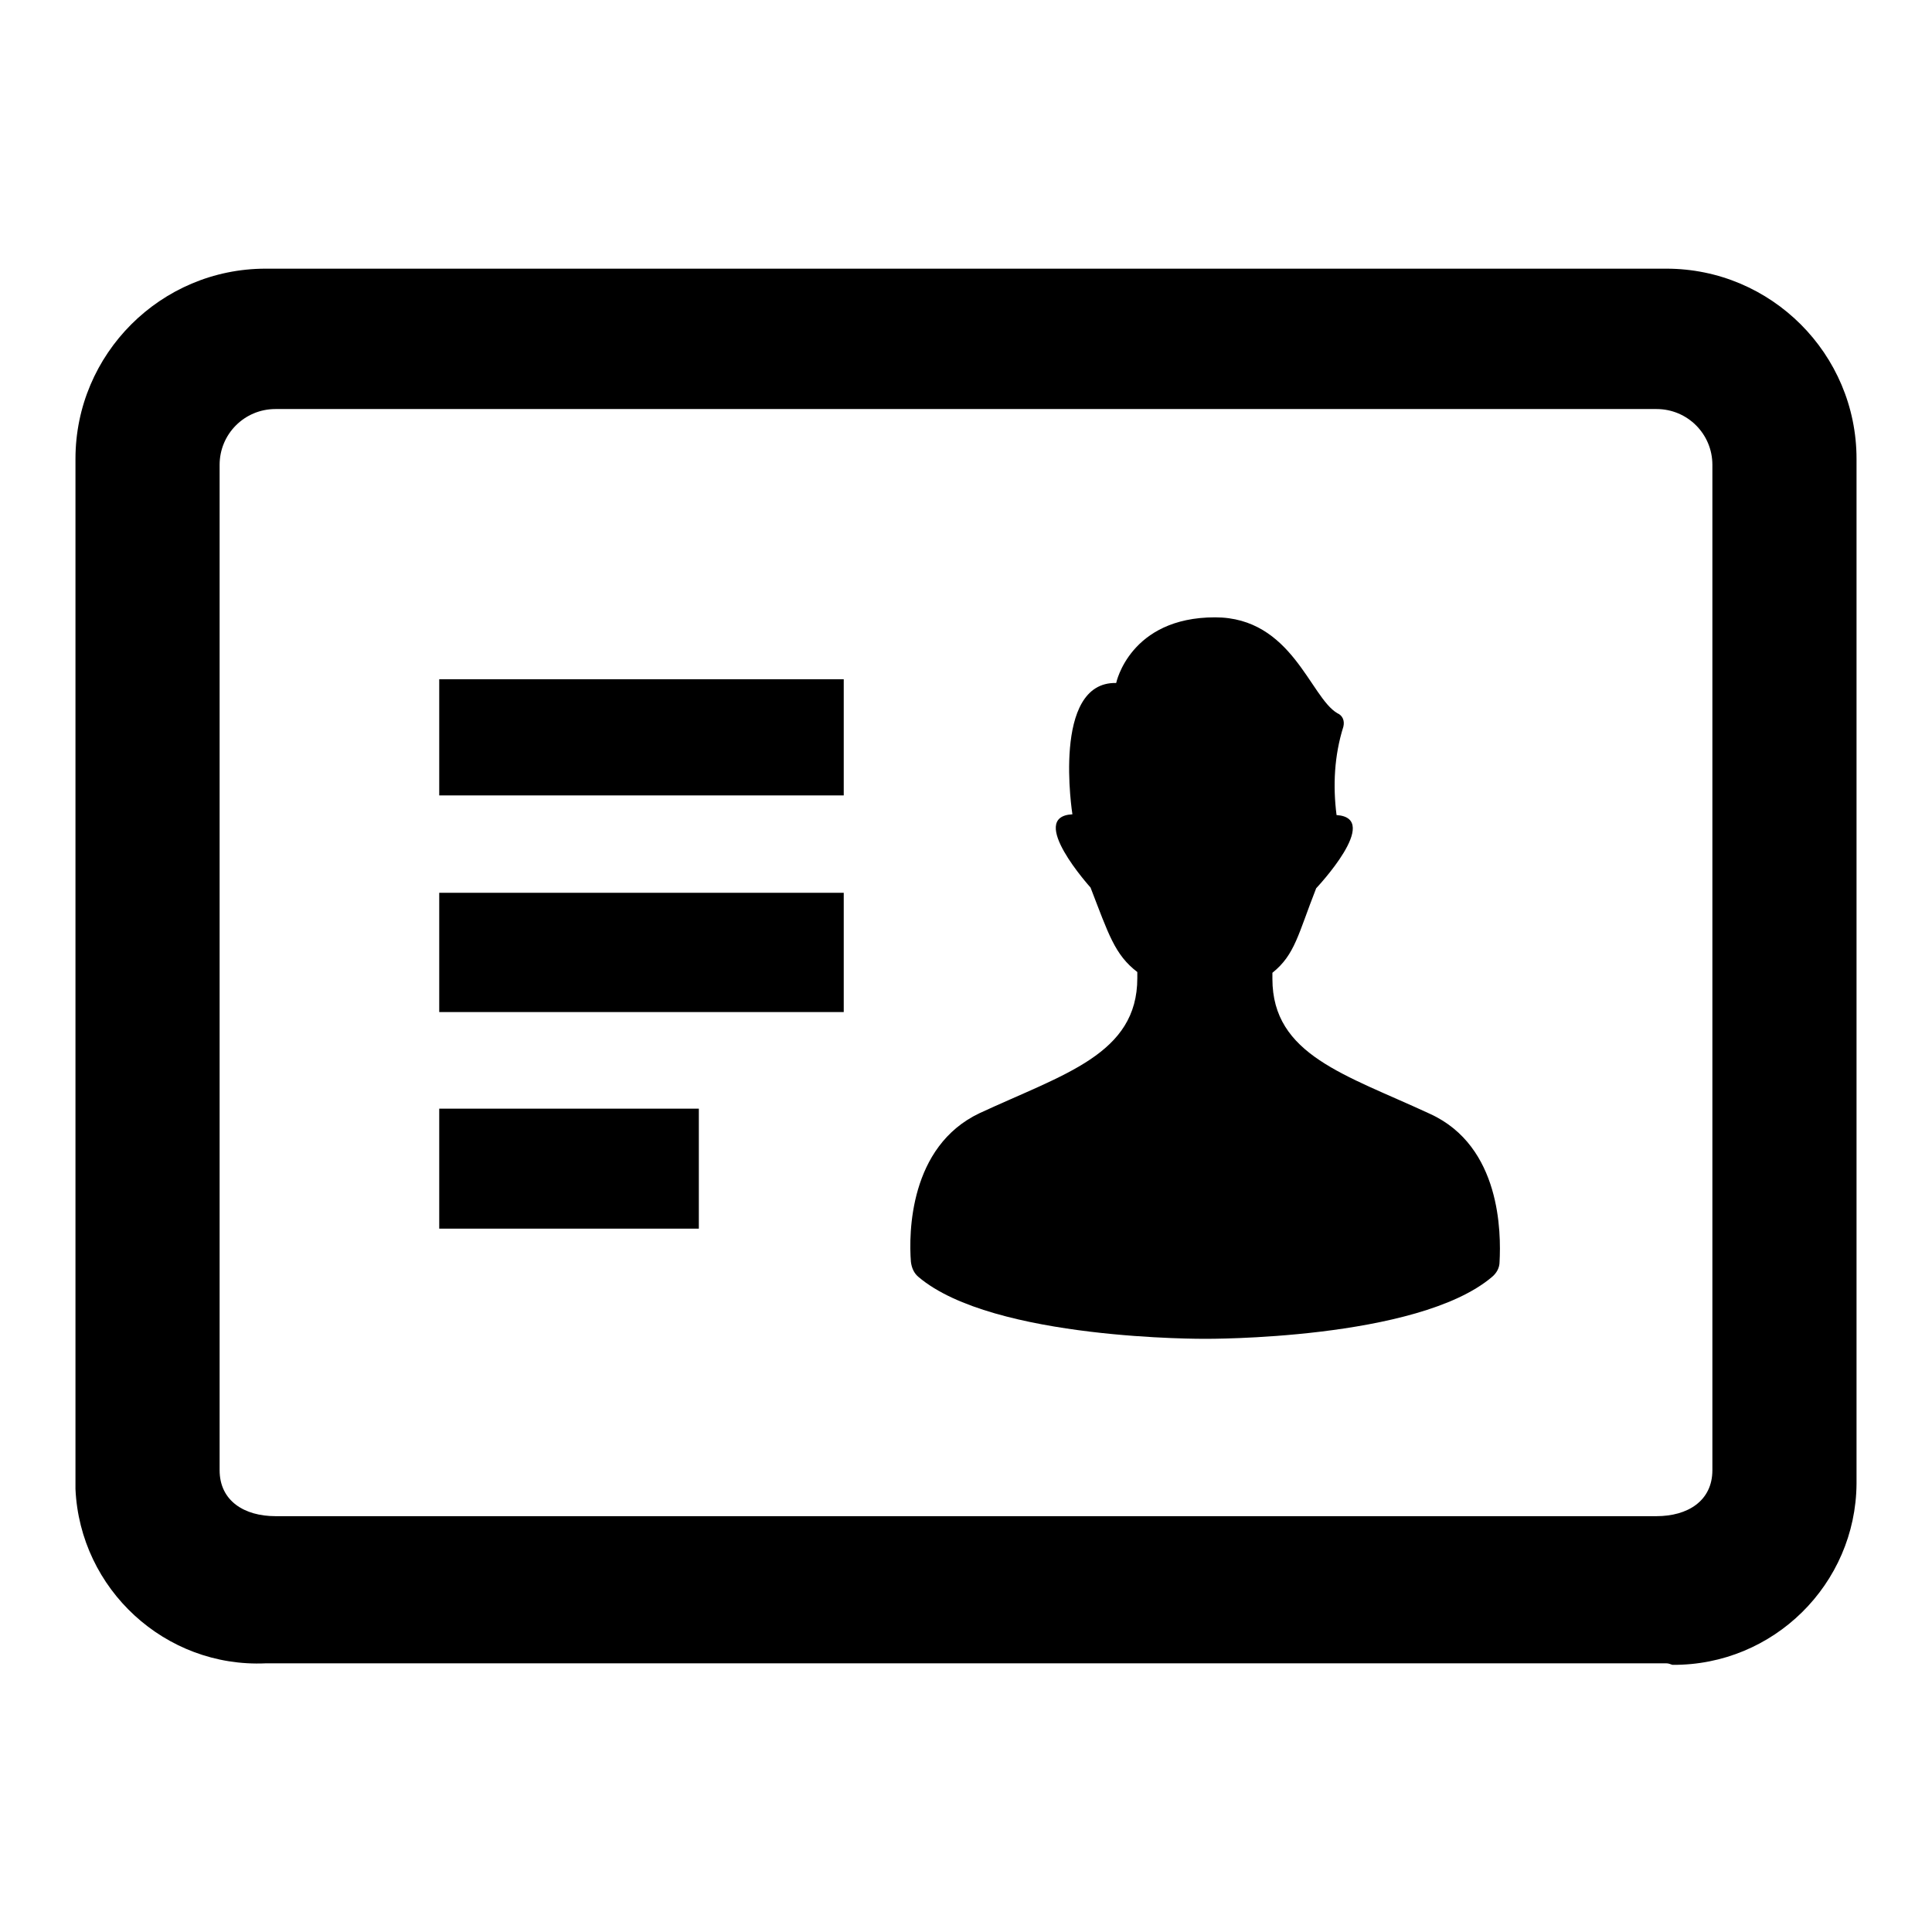
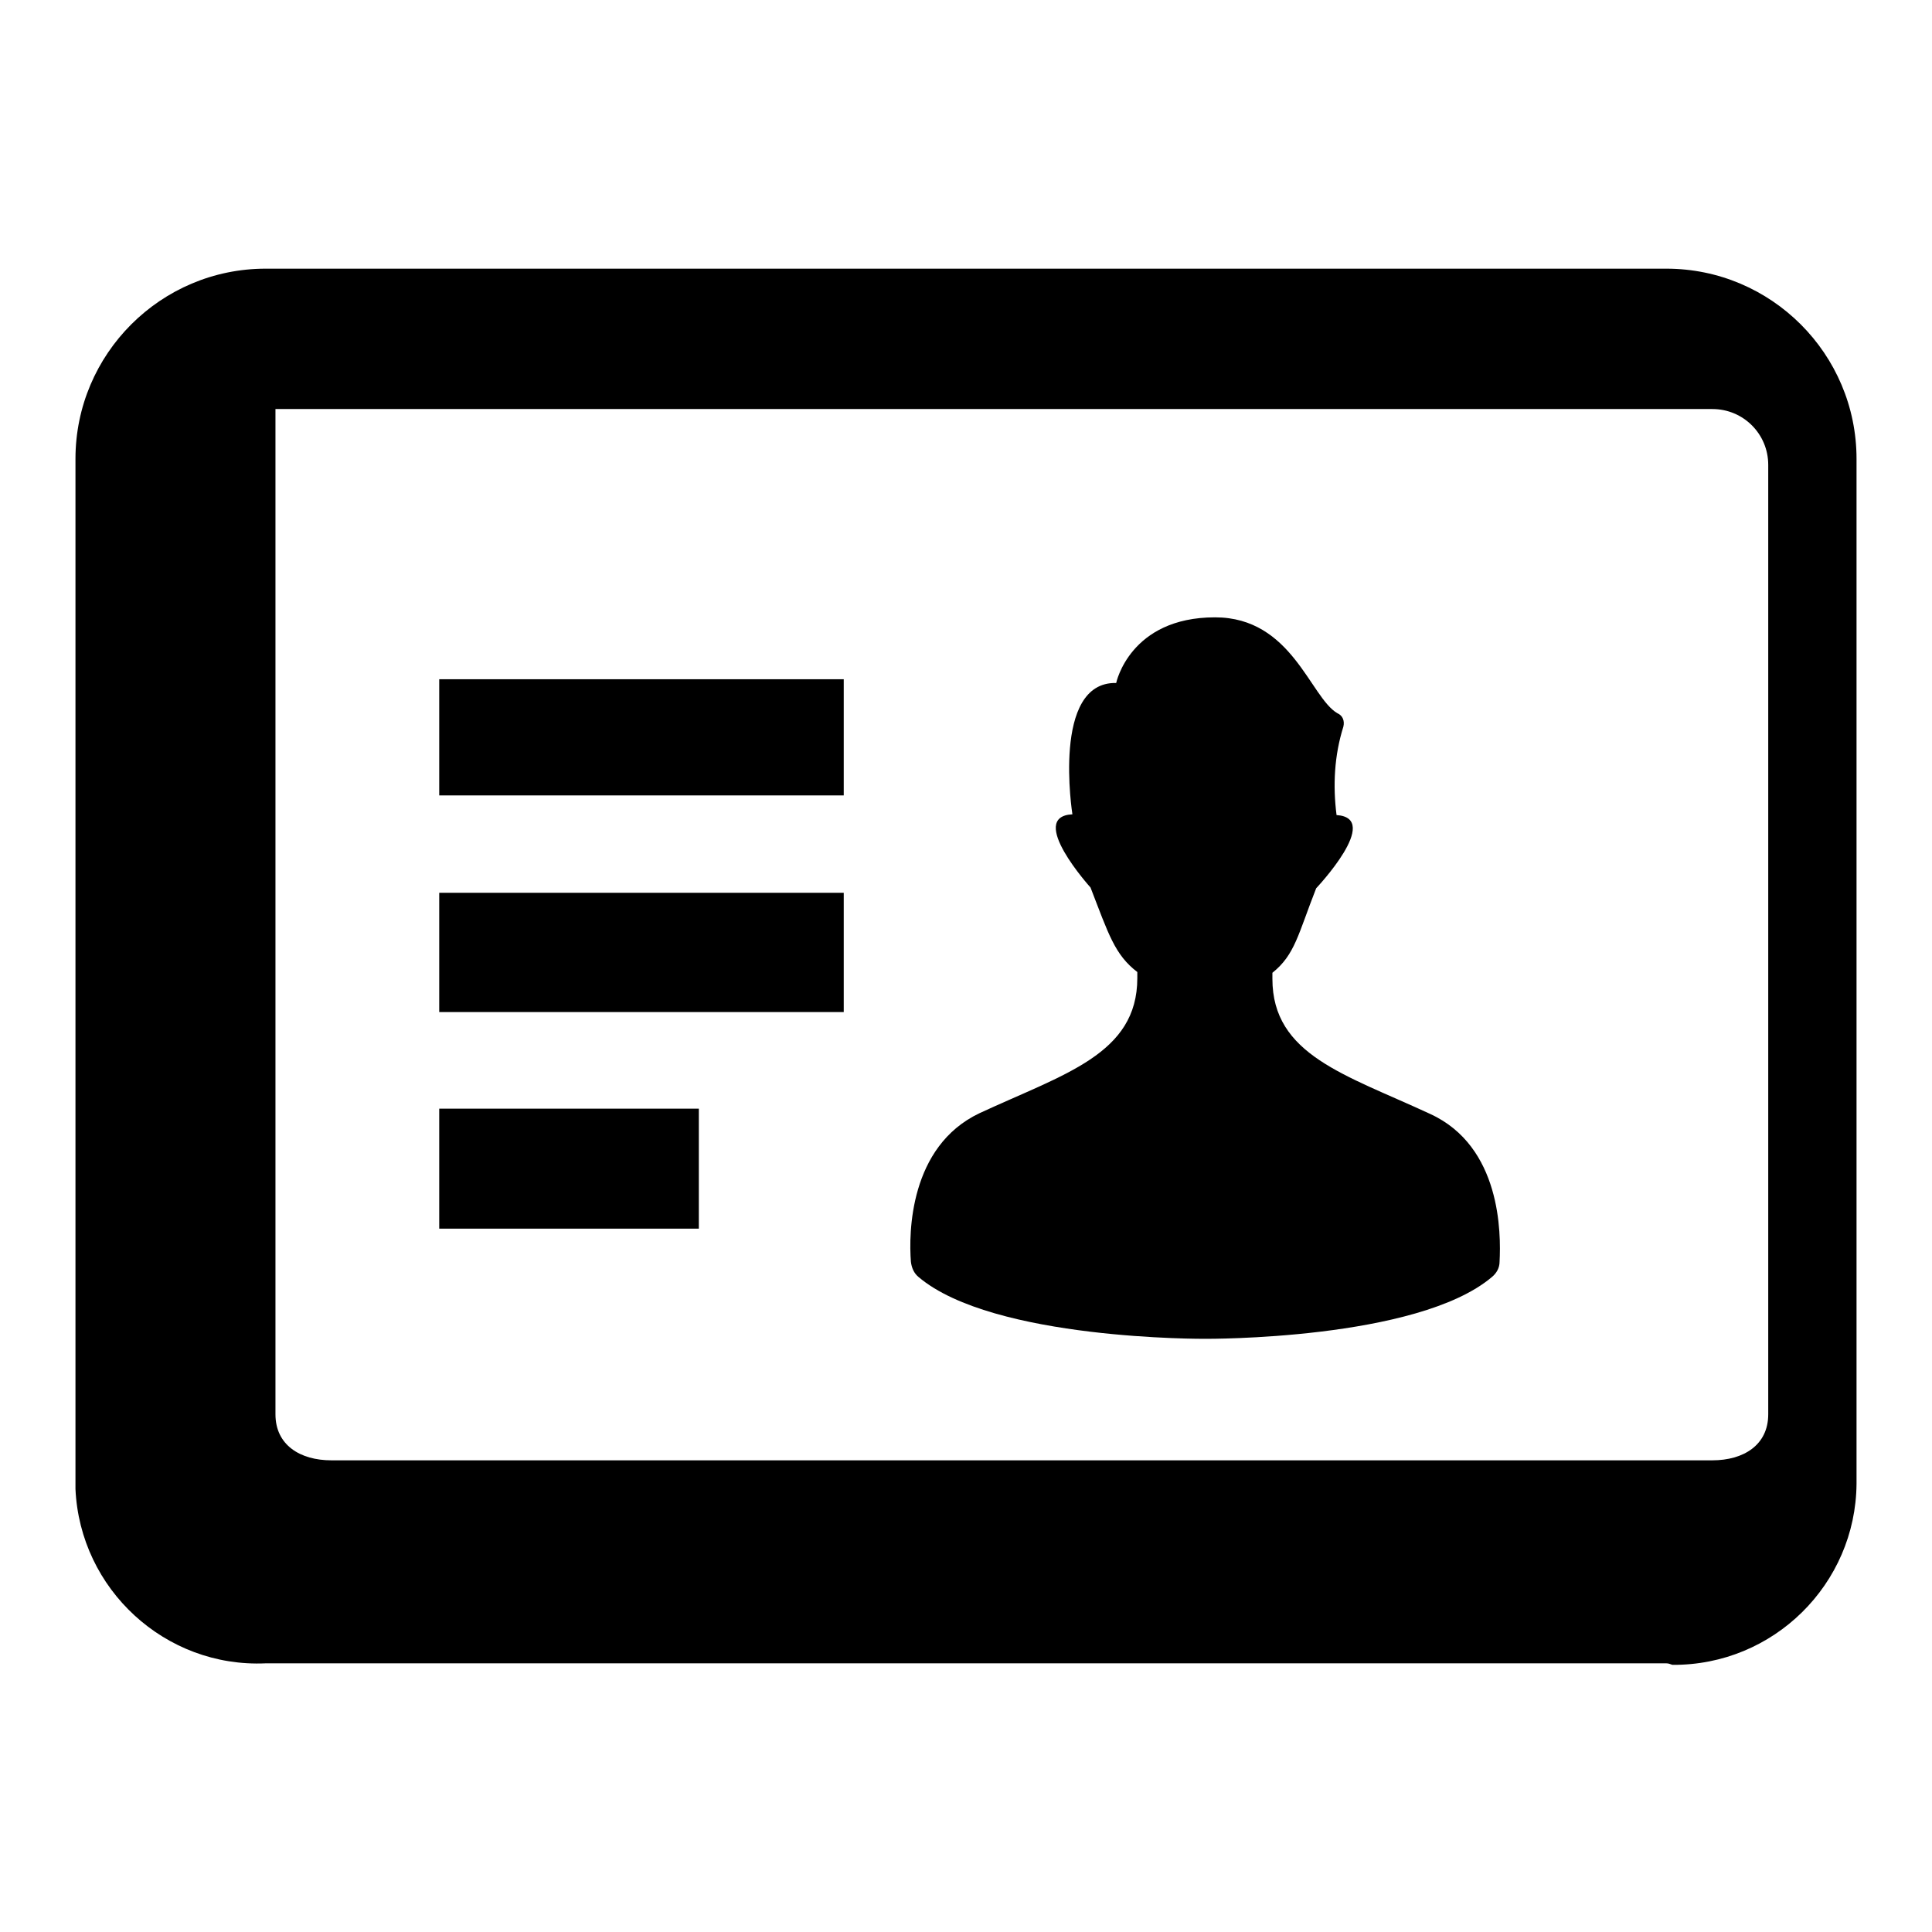
<svg xmlns="http://www.w3.org/2000/svg" version="1.1" x="0px" y="0px" viewBox="0 0 256 256" enable-background="new 0 0 256 256" xml:space="preserve">
  <g>
-     <path fill="#000000" d="M92.6,162.8H58.2v-15.9h34.4V162.8z M111.8,134.1H58.2v-15.8h53.6V134.1L111.8,134.1z M111.8,105.4H58.2V90 h53.6V105.4L111.8,105.4z M198.7,167.2c0,0.8-0.4,1.5-1,2c-9.9,8.4-38,8.2-38,8.2s-28.1,0.2-38-8.2c-0.6-0.5-0.9-1.2-1-2 c-0.3-3.8-0.2-15.3,9.1-19.7c11.2-5.2,20.9-7.8,20.9-17.9v-0.8c-3-2.3-3.8-5-6.2-11.2c0,0-8.5-9.4-2.4-9.7c0,0-2.8-17.6,5.8-17.4 c0,0,1.8-8.7,13.1-8.7c10.2,0,12.6,10.6,16.2,12.7c0.7,0.3,1,1,0.8,1.8c-1.2,3.8-1.4,7.8-0.9,11.7c6.1,0.4-2.7,9.7-2.7,9.7 c-2.4,6.1-2.8,8.8-5.8,11.2v0.8c0,10.1,9.7,12.7,20.9,17.9C198.9,151.9,198.9,163.4,198.7,167.2z M220.8,220.4H35.2 c-13.3,0.6-24.6-9.8-25.2-23.1c0-0.3,0-0.5,0-0.8V60.8c0-13.9,11.3-25.2,25.2-25.2h185.6c13.9,0,25.2,11.3,25.2,25.2v135.8 c-0.1,13.3-11,24.1-24.4,24C221.3,220.5,221.1,220.4,220.8,220.4z M36.5,54.2c-4.1,0-7.4,3.3-7.4,7.4v133.2c0,4.1,3.3,6.1,7.4,6.1 h183c4.1,0,7.4-2,7.4-6.1V61.6c0-4.1-3.3-7.4-7.4-7.4H36.5L36.5,54.2z" />
+     <path fill="#000000" d="M92.6,162.8H58.2v-15.9h34.4V162.8z M111.8,134.1H58.2v-15.8h53.6V134.1L111.8,134.1z M111.8,105.4H58.2V90 h53.6V105.4L111.8,105.4z M198.7,167.2c0,0.8-0.4,1.5-1,2c-9.9,8.4-38,8.2-38,8.2s-28.1,0.2-38-8.2c-0.6-0.5-0.9-1.2-1-2 c-0.3-3.8-0.2-15.3,9.1-19.7c11.2-5.2,20.9-7.8,20.9-17.9v-0.8c-3-2.3-3.8-5-6.2-11.2c0,0-8.5-9.4-2.4-9.7c0,0-2.8-17.6,5.8-17.4 c0,0,1.8-8.7,13.1-8.7c10.2,0,12.6,10.6,16.2,12.7c0.7,0.3,1,1,0.8,1.8c-1.2,3.8-1.4,7.8-0.9,11.7c6.1,0.4-2.7,9.7-2.7,9.7 c-2.4,6.1-2.8,8.8-5.8,11.2v0.8c0,10.1,9.7,12.7,20.9,17.9C198.9,151.9,198.9,163.4,198.7,167.2z M220.8,220.4H35.2 c-13.3,0.6-24.6-9.8-25.2-23.1c0-0.3,0-0.5,0-0.8V60.8c0-13.9,11.3-25.2,25.2-25.2h185.6c13.9,0,25.2,11.3,25.2,25.2v135.8 c-0.1,13.3-11,24.1-24.4,24C221.3,220.5,221.1,220.4,220.8,220.4z M36.5,54.2v133.2c0,4.1,3.3,6.1,7.4,6.1 h183c4.1,0,7.4-2,7.4-6.1V61.6c0-4.1-3.3-7.4-7.4-7.4H36.5L36.5,54.2z" />
  </g>
</svg>